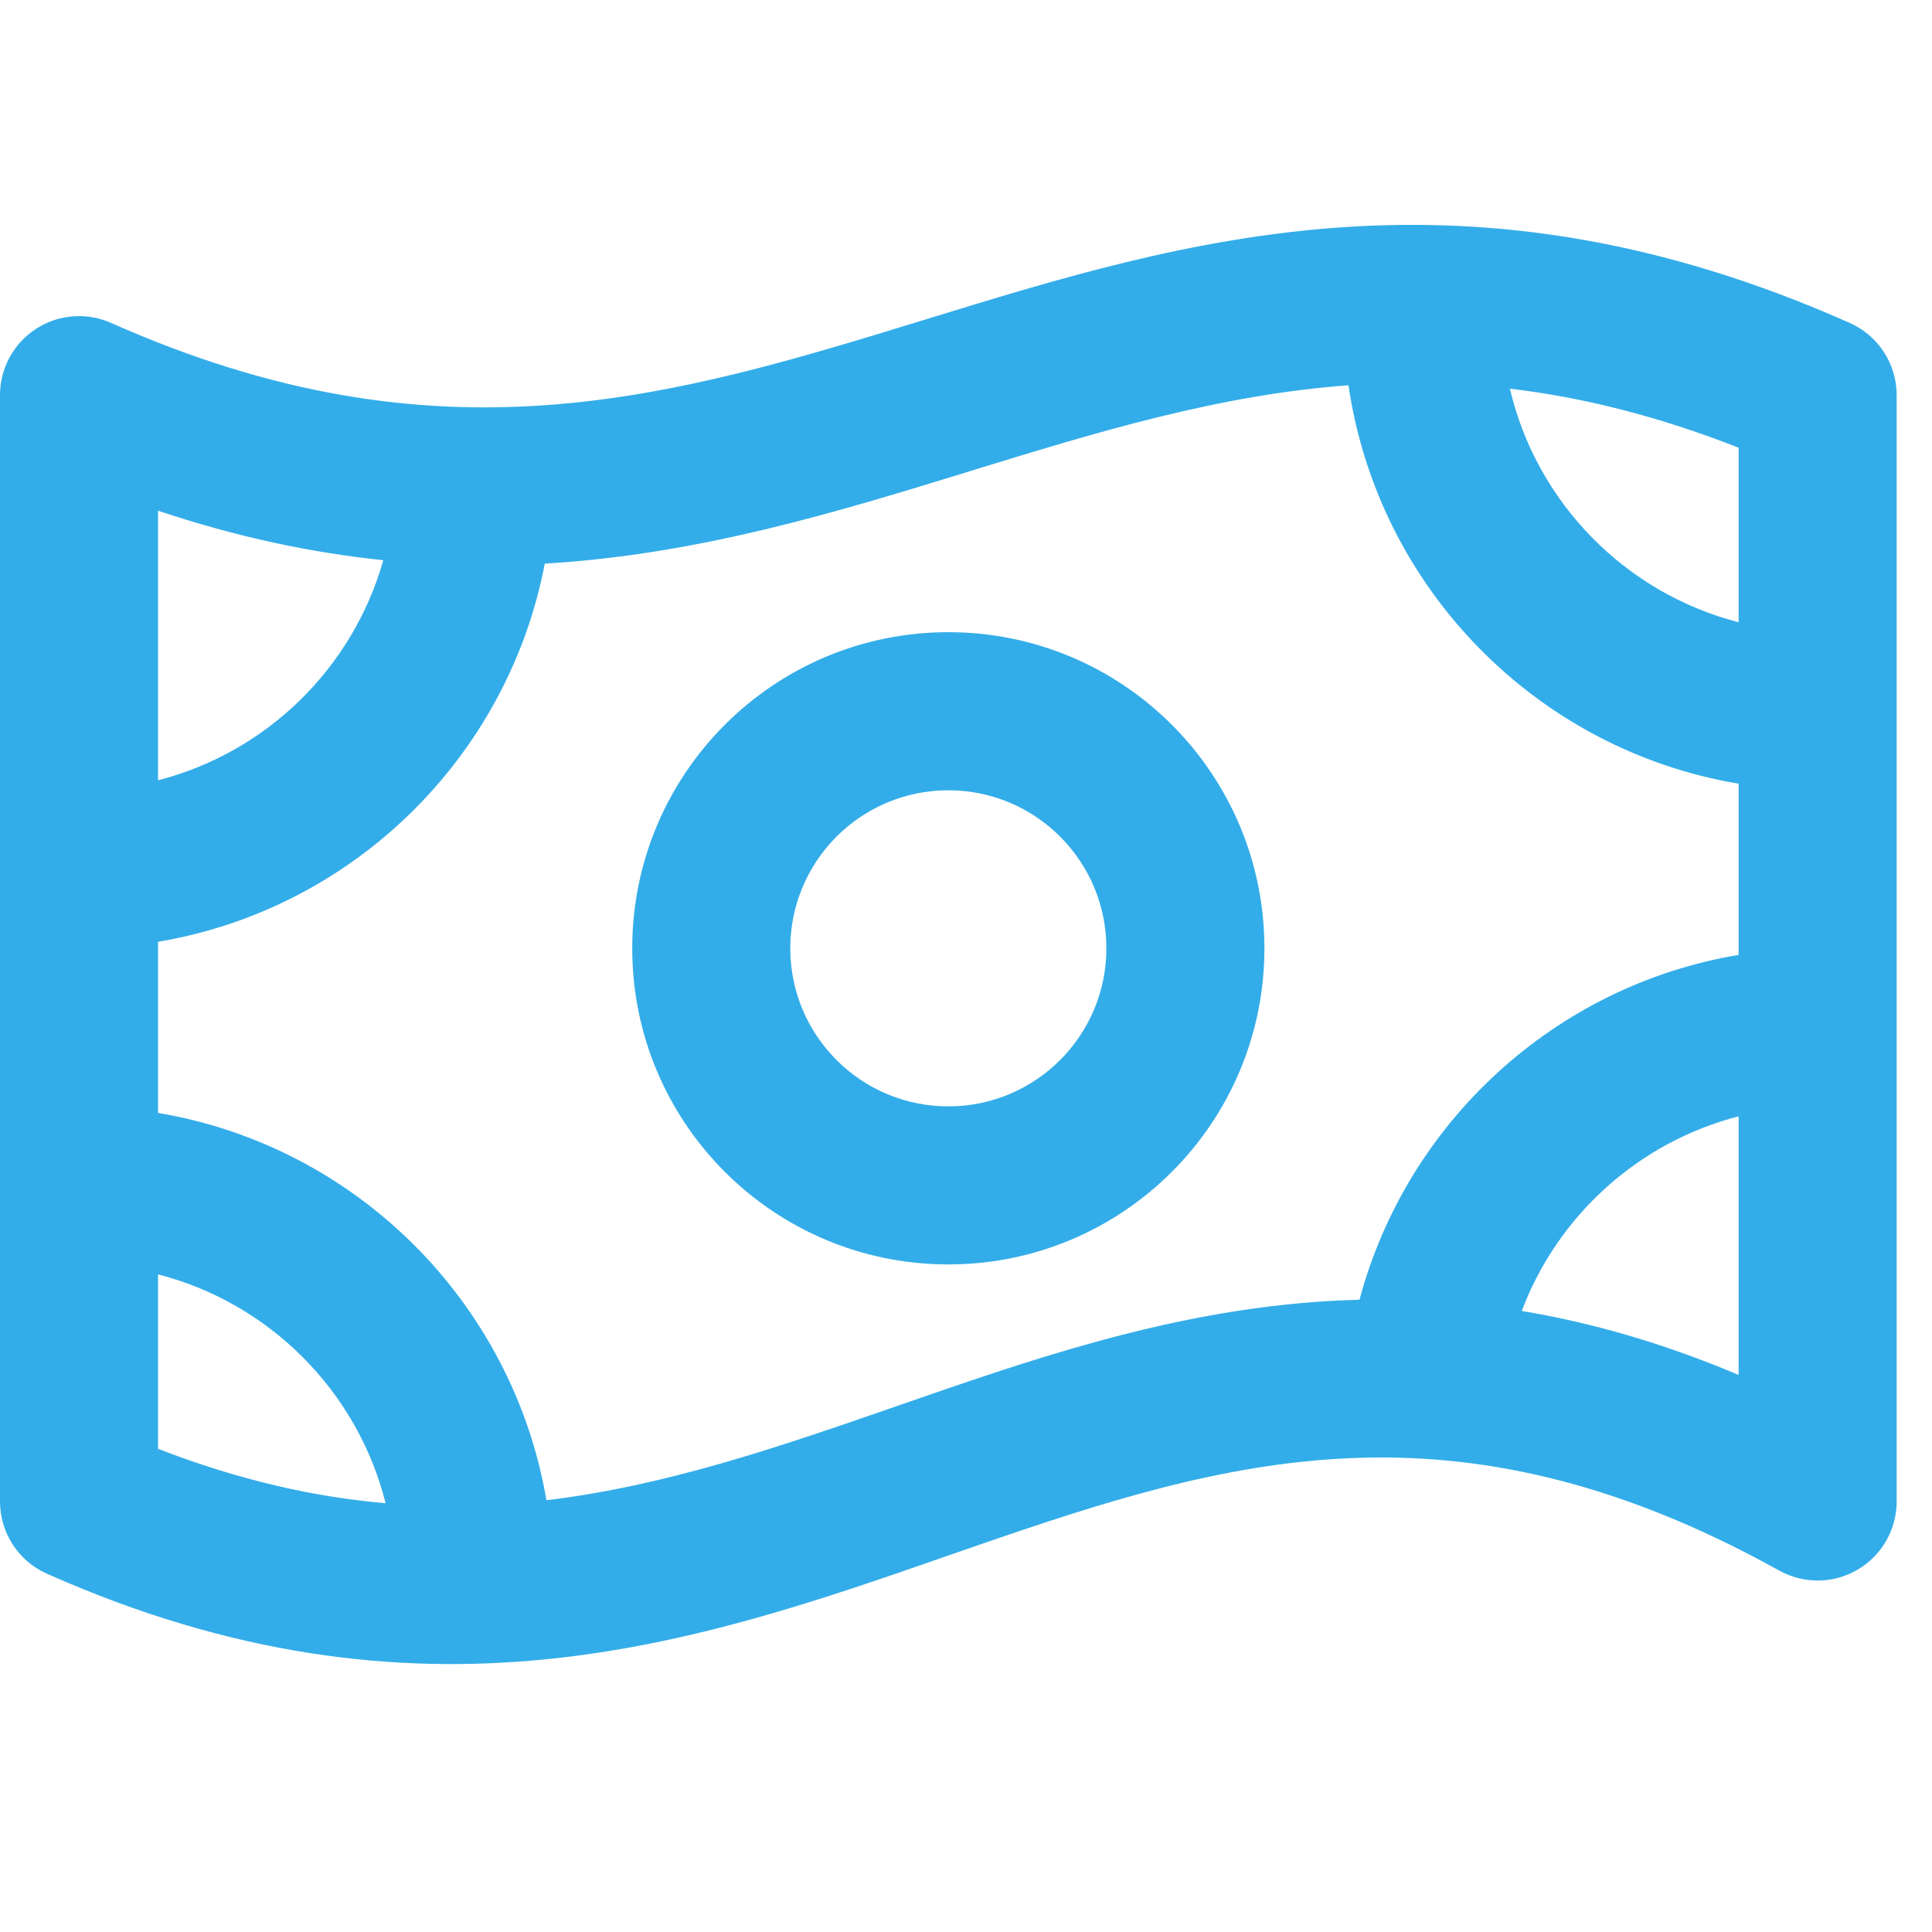
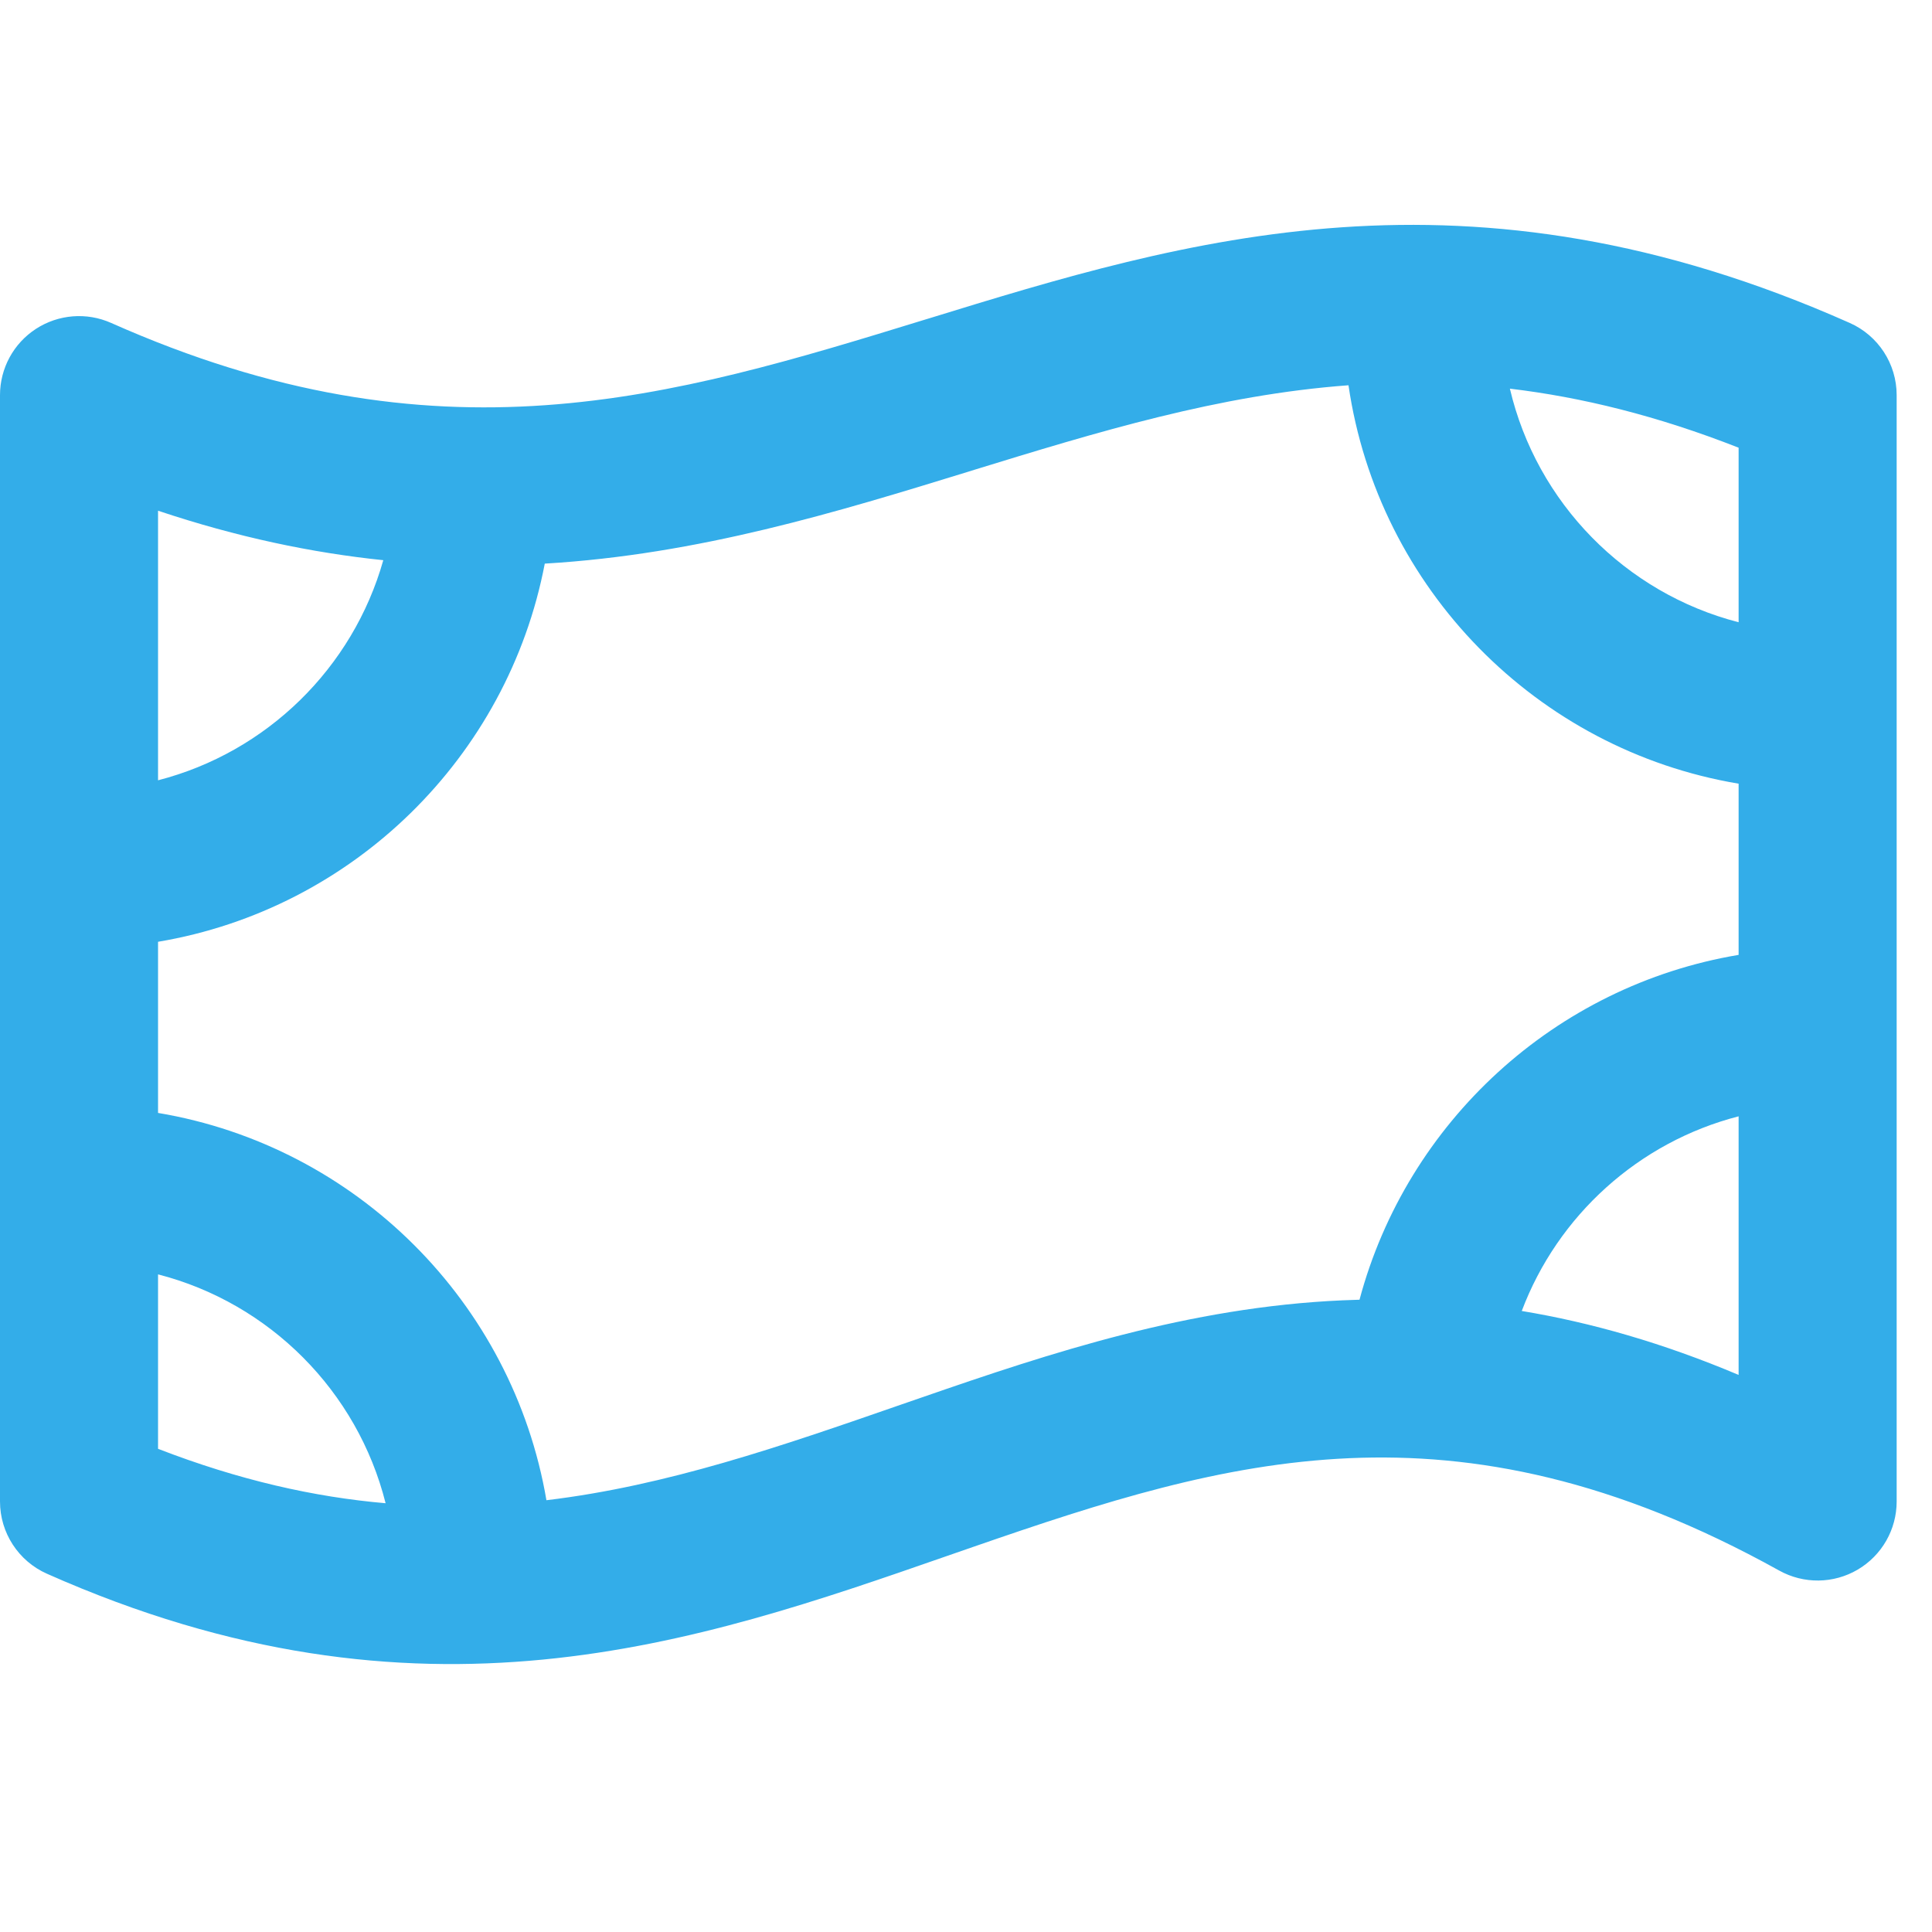
<svg xmlns="http://www.w3.org/2000/svg" width="41" height="41" viewBox="0 0 41 41" fill="none">
-   <path fill-rule="evenodd" clip-rule="evenodd" d="M26.833 20.125C26.833 23.83 23.83 26.833 20.125 26.833C16.42 26.833 13.417 23.83 13.417 20.125C13.417 16.42 16.42 13.416 20.125 13.416C23.83 13.416 26.833 16.42 26.833 20.125ZM23.479 20.125C23.479 21.977 21.977 23.479 20.125 23.479C18.273 23.479 16.771 21.977 16.771 20.125C16.771 18.272 18.273 16.771 20.125 16.771C21.977 16.771 23.479 18.272 23.479 20.125Z" fill="#33ADE9" />
  <path fill-rule="evenodd" clip-rule="evenodd" d="M39.254 6.853C31.133 3.243 25.166 5.08 19.692 6.764L19.632 6.782C14.221 8.447 9.301 9.939 2.358 6.853C1.839 6.622 1.239 6.67 0.763 6.979C0.287 7.288 0 7.817 0 8.385V31.864C0 32.527 0.39 33.128 0.996 33.397C8.907 36.913 14.803 34.862 20.08 33.026C20.279 32.957 20.477 32.888 20.674 32.82C23.406 31.874 25.921 31.065 28.636 30.945C31.298 30.829 34.242 31.377 37.758 33.33C38.278 33.619 38.911 33.611 39.423 33.31C39.936 33.008 40.25 32.459 40.25 31.864V8.385C40.25 7.722 39.86 7.122 39.254 6.853ZM3.354 16.559V10.838C5.036 11.401 6.624 11.732 8.134 11.888C7.489 14.175 5.662 15.965 3.354 16.559ZM3.354 19.986V23.618C7.559 24.323 10.879 27.636 11.596 31.837C14.162 31.529 16.578 30.691 19.11 29.812L19.576 29.651C22.294 28.71 25.23 27.738 28.489 27.595C28.61 27.589 28.73 27.585 28.851 27.582C29.858 23.815 32.997 20.918 36.896 20.264V16.631C32.613 15.913 29.247 12.489 28.617 8.176C25.867 8.379 23.303 9.162 20.618 9.988L20.559 10.007C17.762 10.867 14.836 11.767 11.561 11.961C10.776 16.069 7.494 19.291 3.354 19.986ZM36.896 9.501V13.205C34.493 12.587 32.611 10.67 32.042 8.248C33.564 8.429 35.167 8.822 36.896 9.501ZM32.294 27.821C33.057 25.796 34.773 24.237 36.896 23.69V29.178C35.293 28.501 33.765 28.065 32.294 27.821ZM3.354 27.044V30.746C5.074 31.412 6.669 31.77 8.183 31.901C7.587 29.526 5.724 27.654 3.354 27.044Z" fill="#33ADE9" />
</svg>